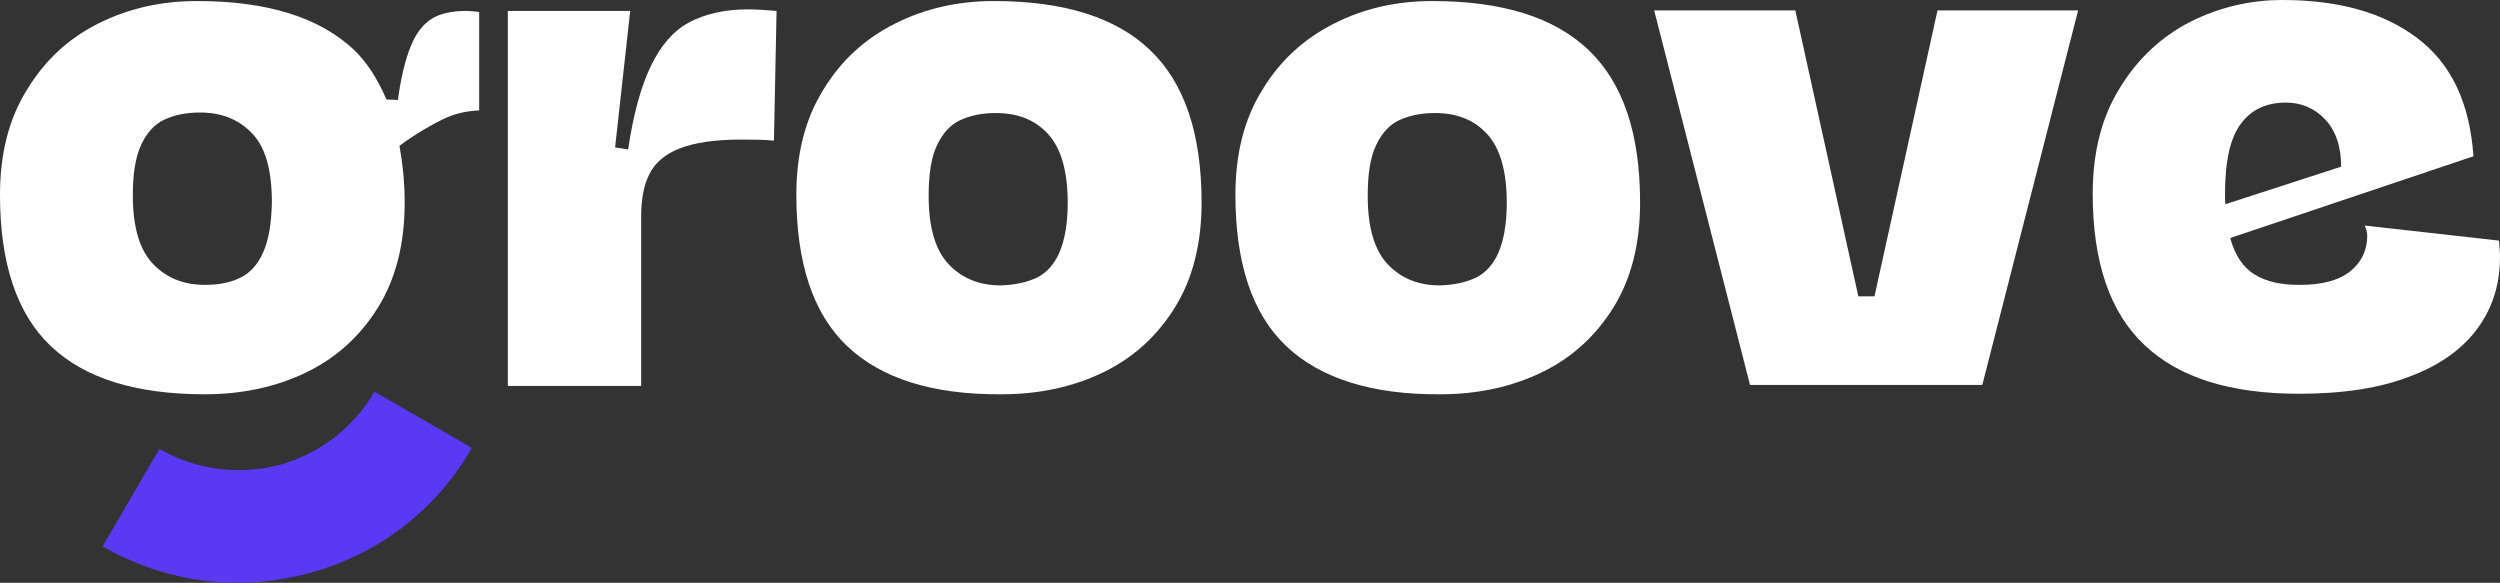
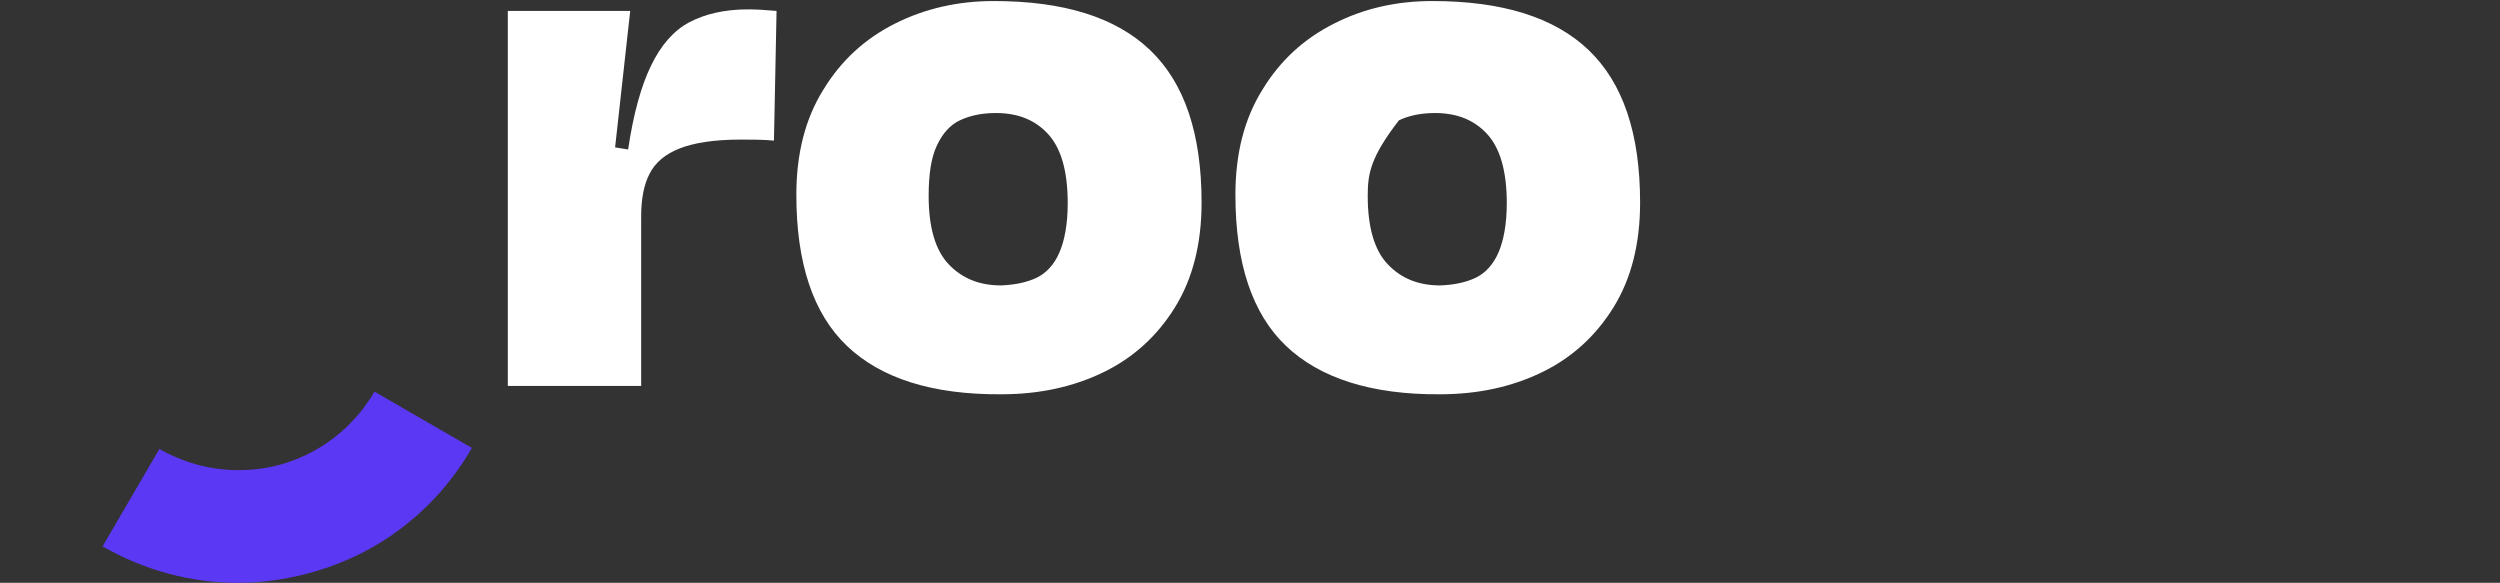
<svg xmlns="http://www.w3.org/2000/svg" width="120.107px" height="28px" viewBox="0 0 120.107 28" version="1.1">
  <rect x="0" y="0" width="120.107" height="28" fill="#333333" stroke="none" />
  <g id="Page-1" stroke="none" stroke-width="1" fill="none" fill-rule="evenodd">
    <g id="Groove-Logo-Color" fill-rule="nonzero">
      <path d="M30.177,7.181 C30.427,5.48 30.803,4.129 31.278,3.153 C31.753,2.177 32.354,1.476 33.105,1.076 C33.855,0.676 34.806,0.45 35.932,0.45 C36.307,0.45 36.758,0.475 37.308,0.525 L37.183,6.756 C36.683,6.706 36.132,6.706 35.582,6.706 C34.331,6.706 33.355,6.856 32.654,7.131 C31.954,7.407 31.478,7.807 31.203,8.357 C30.928,8.883 30.803,9.584 30.803,10.409 L30.803,18.542 L24.397,18.542 L24.397,0.525 L30.277,0.525 L29.551,7.081 L30.177,7.181 Z" id="Path" fill="#ffffff" />
      <path d="M40.686,16.615 C39.06,15.063 38.259,12.636 38.259,9.358 C38.259,7.382 38.685,5.705 39.56,4.304 C40.411,2.903 41.562,1.852 43.013,1.126 C44.465,0.4 46.041,0.05 47.743,0.05 C51.096,0.05 53.598,0.826 55.249,2.402 C56.901,3.979 57.727,6.406 57.727,9.734 C57.727,11.71 57.301,13.387 56.45,14.763 C55.6,16.139 54.449,17.19 52.997,17.891 C51.546,18.592 49.92,18.942 48.118,18.942 C44.765,18.967 42.313,18.166 40.686,16.615 Z M49.819,13.337 C50.27,13.112 50.645,12.711 50.895,12.136 C51.146,11.56 51.296,10.76 51.296,9.759 C51.296,8.207 50.971,7.106 50.345,6.431 C49.719,5.755 48.894,5.43 47.843,5.43 C47.167,5.43 46.592,5.555 46.116,5.78 C45.641,6.005 45.29,6.406 45.015,6.981 C44.74,7.557 44.615,8.357 44.615,9.408 C44.615,10.935 44.94,12.036 45.591,12.711 C46.241,13.387 47.067,13.712 48.093,13.712 C48.769,13.687 49.344,13.562 49.819,13.337 Z" id="Shape" fill="#ffffff" />
-       <path d="M61.78,16.615 C60.154,15.063 59.353,12.636 59.353,9.358 C59.353,7.382 59.778,5.705 60.654,4.304 C61.505,2.903 62.656,1.852 64.107,1.126 C65.534,0.4 67.11,0.05 68.811,0.05 C72.164,0.05 74.667,0.826 76.318,2.402 C77.97,3.979 78.795,6.406 78.795,9.734 C78.795,11.71 78.37,13.387 77.519,14.763 C76.668,16.139 75.517,17.19 74.066,17.891 C72.615,18.592 70.988,18.942 69.187,18.942 C65.884,18.967 63.407,18.166 61.78,16.615 Z M70.913,13.337 C71.364,13.112 71.739,12.711 71.989,12.136 C72.239,11.56 72.39,10.76 72.39,9.759 C72.39,8.207 72.064,7.106 71.439,6.431 C70.813,5.755 69.987,5.43 68.937,5.43 C68.261,5.43 67.685,5.555 67.21,5.78 C66.735,6.005 66.384,6.406 66.109,6.981 C65.834,7.557 65.709,8.357 65.709,9.408 C65.709,10.935 66.034,12.036 66.685,12.711 C67.335,13.387 68.161,13.712 69.187,13.712 C69.887,13.687 70.438,13.562 70.913,13.337 Z" id="Shape" fill="#ffffff" />
-       <polygon id="Path" fill="#ffffff" points="90.055 14.238 93.083 0.5 99.839 0.5 95.235 18.492 84.075 18.492 79.471 0.5 86.252 0.5 89.28 14.238" />
-       <path d="M120.057,11.56 C120.082,11.836 120.107,12.111 120.107,12.361 C120.107,13.637 119.757,14.763 119.056,15.739 C118.356,16.715 117.28,17.516 115.828,18.066 C114.377,18.642 112.576,18.917 110.449,18.917 C107.146,18.917 104.668,18.141 103.017,16.565 C101.366,15.013 100.54,12.586 100.54,9.308 C100.54,7.332 100.965,5.63 101.841,4.229 C102.692,2.828 103.818,1.777 105.219,1.051 C106.62,0.35 108.097,0 109.648,0 C112.35,0 114.502,0.601 116.129,1.827 C117.755,3.053 118.656,4.929 118.831,7.507 L107.146,11.435 C107.371,12.261 107.771,12.861 108.322,13.187 C108.872,13.537 109.598,13.687 110.474,13.687 C111.525,13.687 112.325,13.487 112.876,13.062 C113.426,12.636 113.727,12.061 113.727,11.31 C113.727,11.135 113.676,10.985 113.601,10.835 L120.057,11.56 Z M107.671,5.93 C107.146,6.606 106.895,7.732 106.895,9.358 C106.895,9.559 106.895,9.709 106.92,9.809 L112.475,8.007 C112.475,7.006 112.2,6.256 111.7,5.73 C111.199,5.205 110.574,4.929 109.823,4.929 C108.897,4.929 108.172,5.255 107.671,5.93 Z" id="Shape" fill="#ffffff" />
+       <path d="M61.78,16.615 C60.154,15.063 59.353,12.636 59.353,9.358 C59.353,7.382 59.778,5.705 60.654,4.304 C61.505,2.903 62.656,1.852 64.107,1.126 C65.534,0.4 67.11,0.05 68.811,0.05 C72.164,0.05 74.667,0.826 76.318,2.402 C77.97,3.979 78.795,6.406 78.795,9.734 C78.795,11.71 78.37,13.387 77.519,14.763 C76.668,16.139 75.517,17.19 74.066,17.891 C72.615,18.592 70.988,18.942 69.187,18.942 C65.884,18.967 63.407,18.166 61.78,16.615 Z M70.913,13.337 C71.364,13.112 71.739,12.711 71.989,12.136 C72.239,11.56 72.39,10.76 72.39,9.759 C72.39,8.207 72.064,7.106 71.439,6.431 C70.813,5.755 69.987,5.43 68.937,5.43 C68.261,5.43 67.685,5.555 67.21,5.78 C65.834,7.557 65.709,8.357 65.709,9.408 C65.709,10.935 66.034,12.036 66.685,12.711 C67.335,13.387 68.161,13.712 69.187,13.712 C69.887,13.687 70.438,13.562 70.913,13.337 Z" id="Shape" fill="#ffffff" />
      <path d="M11.41,28 C9.158,28 6.931,27.399 4.929,26.248 L7.657,21.569 C9.408,22.57 11.435,22.845 13.387,22.345 C15.339,21.819 16.965,20.568 17.991,18.817 L22.67,21.519 C20.944,24.522 18.141,26.674 14.788,27.55 C13.662,27.85 12.536,28 11.41,28 Z" id="Path" fill="#5B38F4" />
-       <path d="M22.395,0.525 C21.694,0.525 21.144,0.651 20.744,0.901 C20.343,1.151 19.993,1.576 19.743,2.202 C19.492,2.803 19.267,3.678 19.117,4.804 L18.567,4.779 L18.567,4.779 C18.166,3.853 17.666,3.028 17.015,2.402 C15.339,0.826 12.836,0.05 9.458,0.05 C7.757,0.05 6.181,0.4 4.729,1.126 C3.278,1.852 2.152,2.903 1.301,4.304 C0.425,5.705 0,7.382 0,9.358 C0,12.636 0.801,15.063 2.427,16.615 C4.054,18.166 6.506,18.942 9.834,18.942 C11.635,18.942 13.262,18.592 14.713,17.891 C16.164,17.19 17.315,16.139 18.166,14.763 C19.017,13.387 19.442,11.71 19.442,9.734 C19.442,8.733 19.342,7.857 19.192,7.006 C19.843,6.506 20.869,5.905 21.444,5.655 C21.945,5.43 22.47,5.33 23.021,5.305 L23.021,0.576 C22.82,0.55 22.57,0.525 22.395,0.525 Z M12.636,12.136 C12.386,12.711 12.011,13.112 11.56,13.337 C11.11,13.562 10.534,13.687 9.859,13.687 C8.833,13.687 8.007,13.362 7.357,12.686 C6.706,12.011 6.381,10.91 6.381,9.383 C6.381,8.357 6.506,7.557 6.781,6.956 C7.056,6.381 7.407,5.98 7.882,5.755 C8.357,5.53 8.933,5.405 9.609,5.405 C10.634,5.405 11.46,5.73 12.111,6.406 C12.761,7.081 13.062,8.182 13.062,9.734 C13.037,10.76 12.912,11.535 12.636,12.136 Z" id="Shape" fill="#ffffff" />
    </g>
  </g>
</svg>